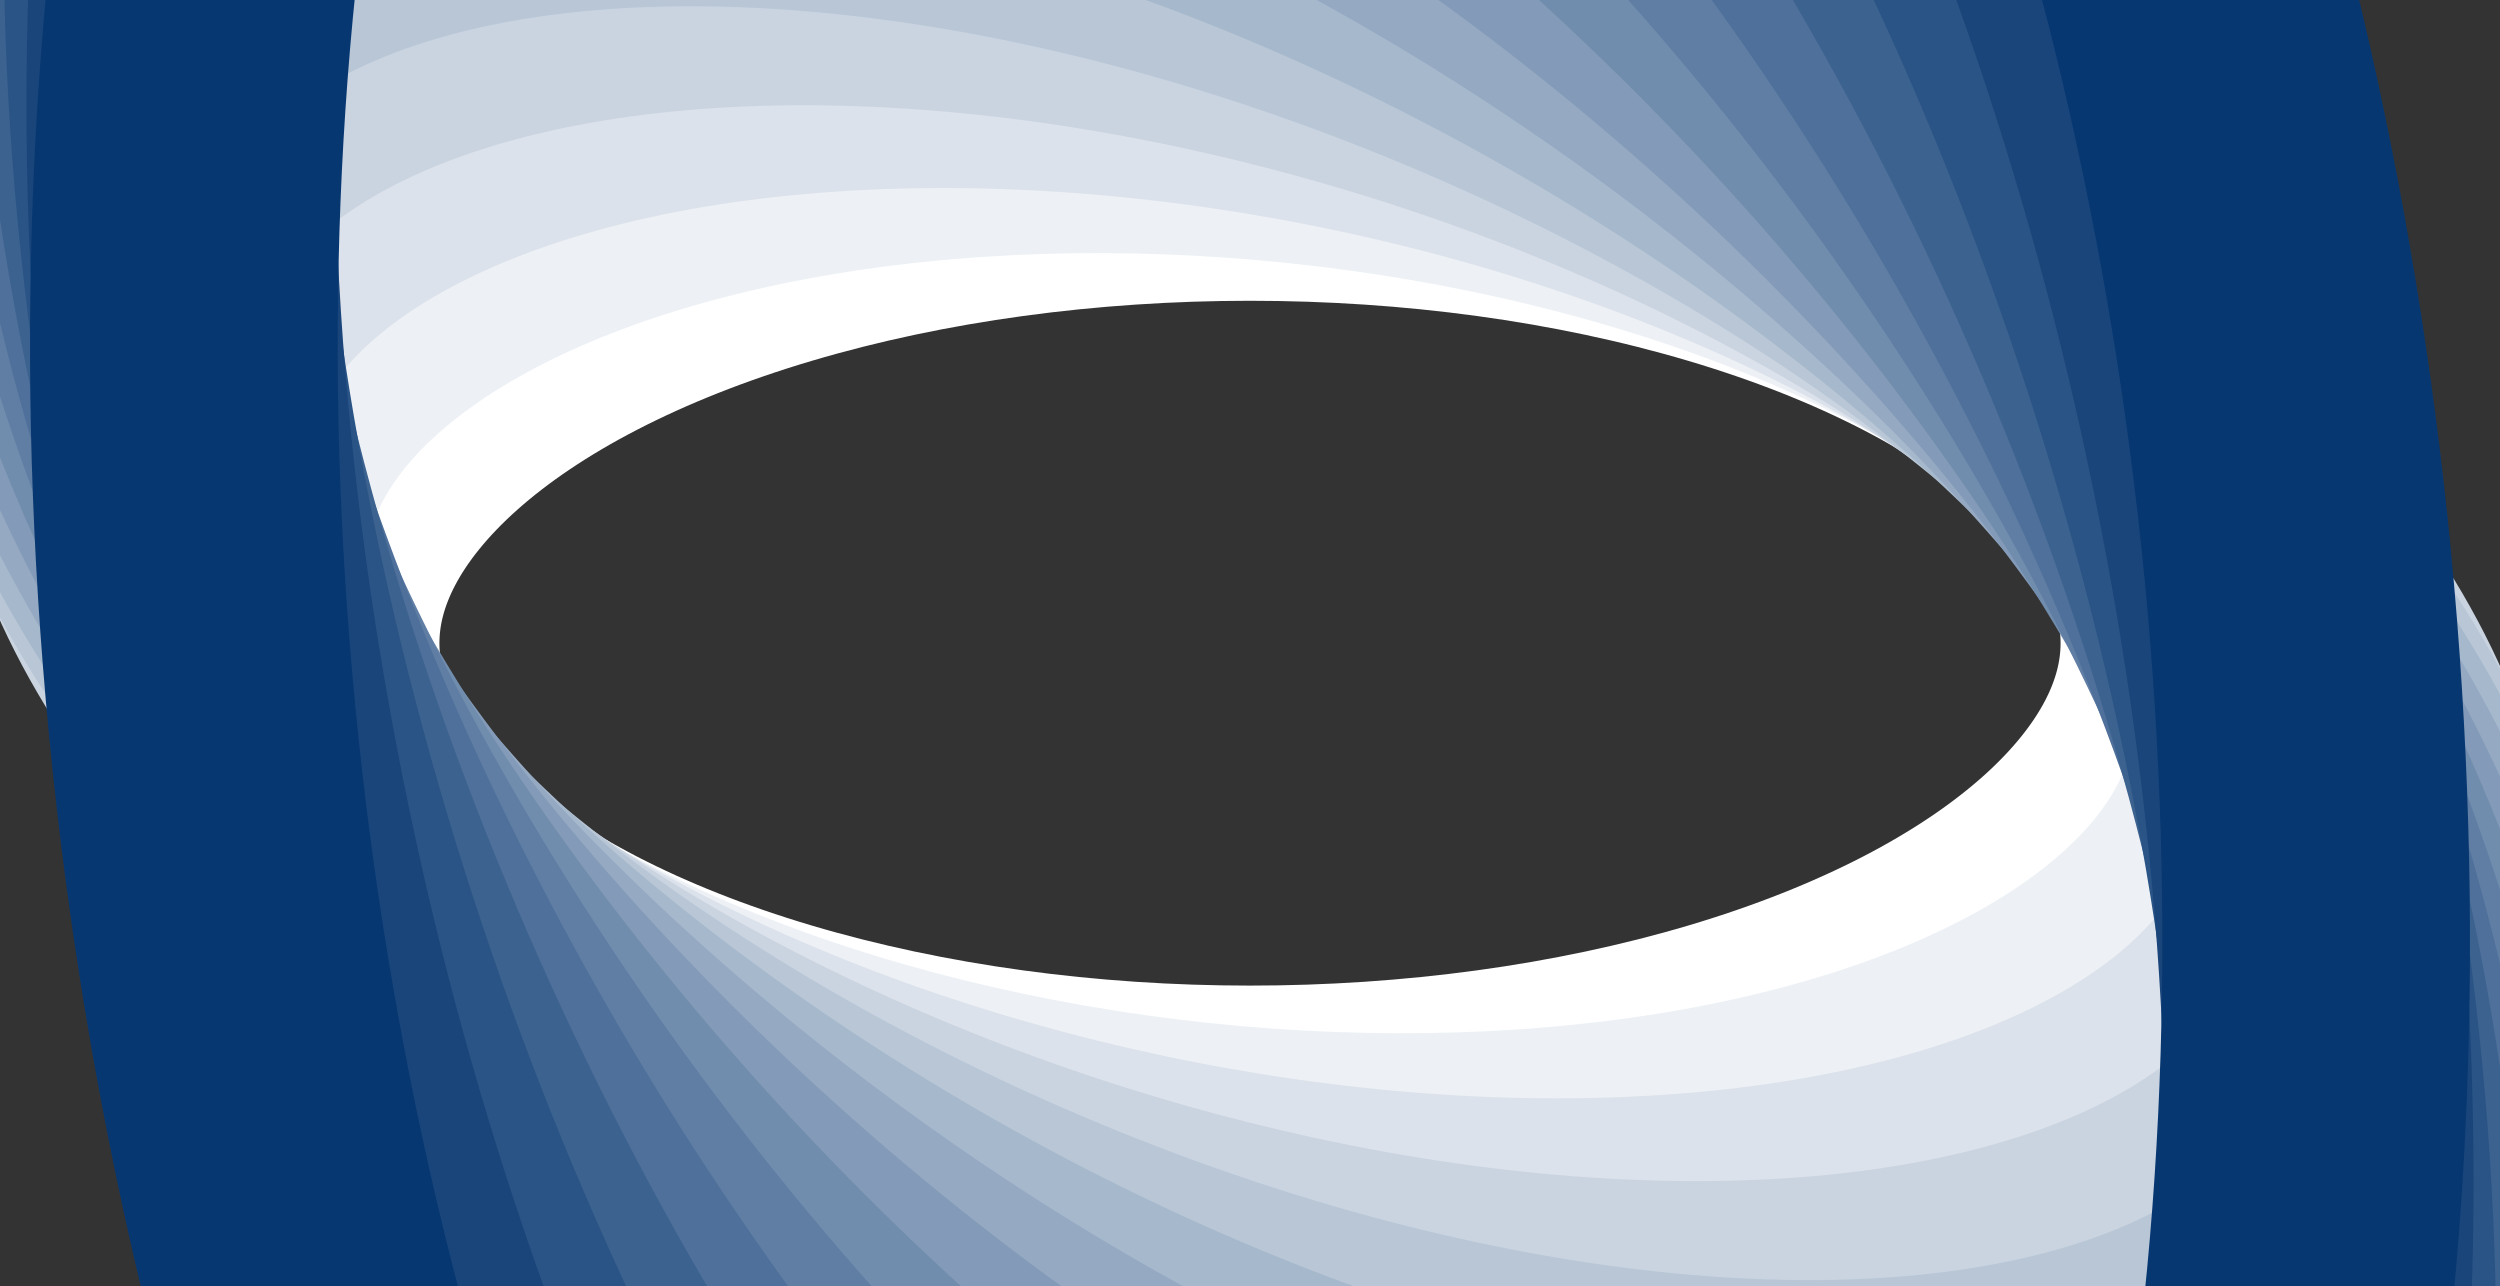
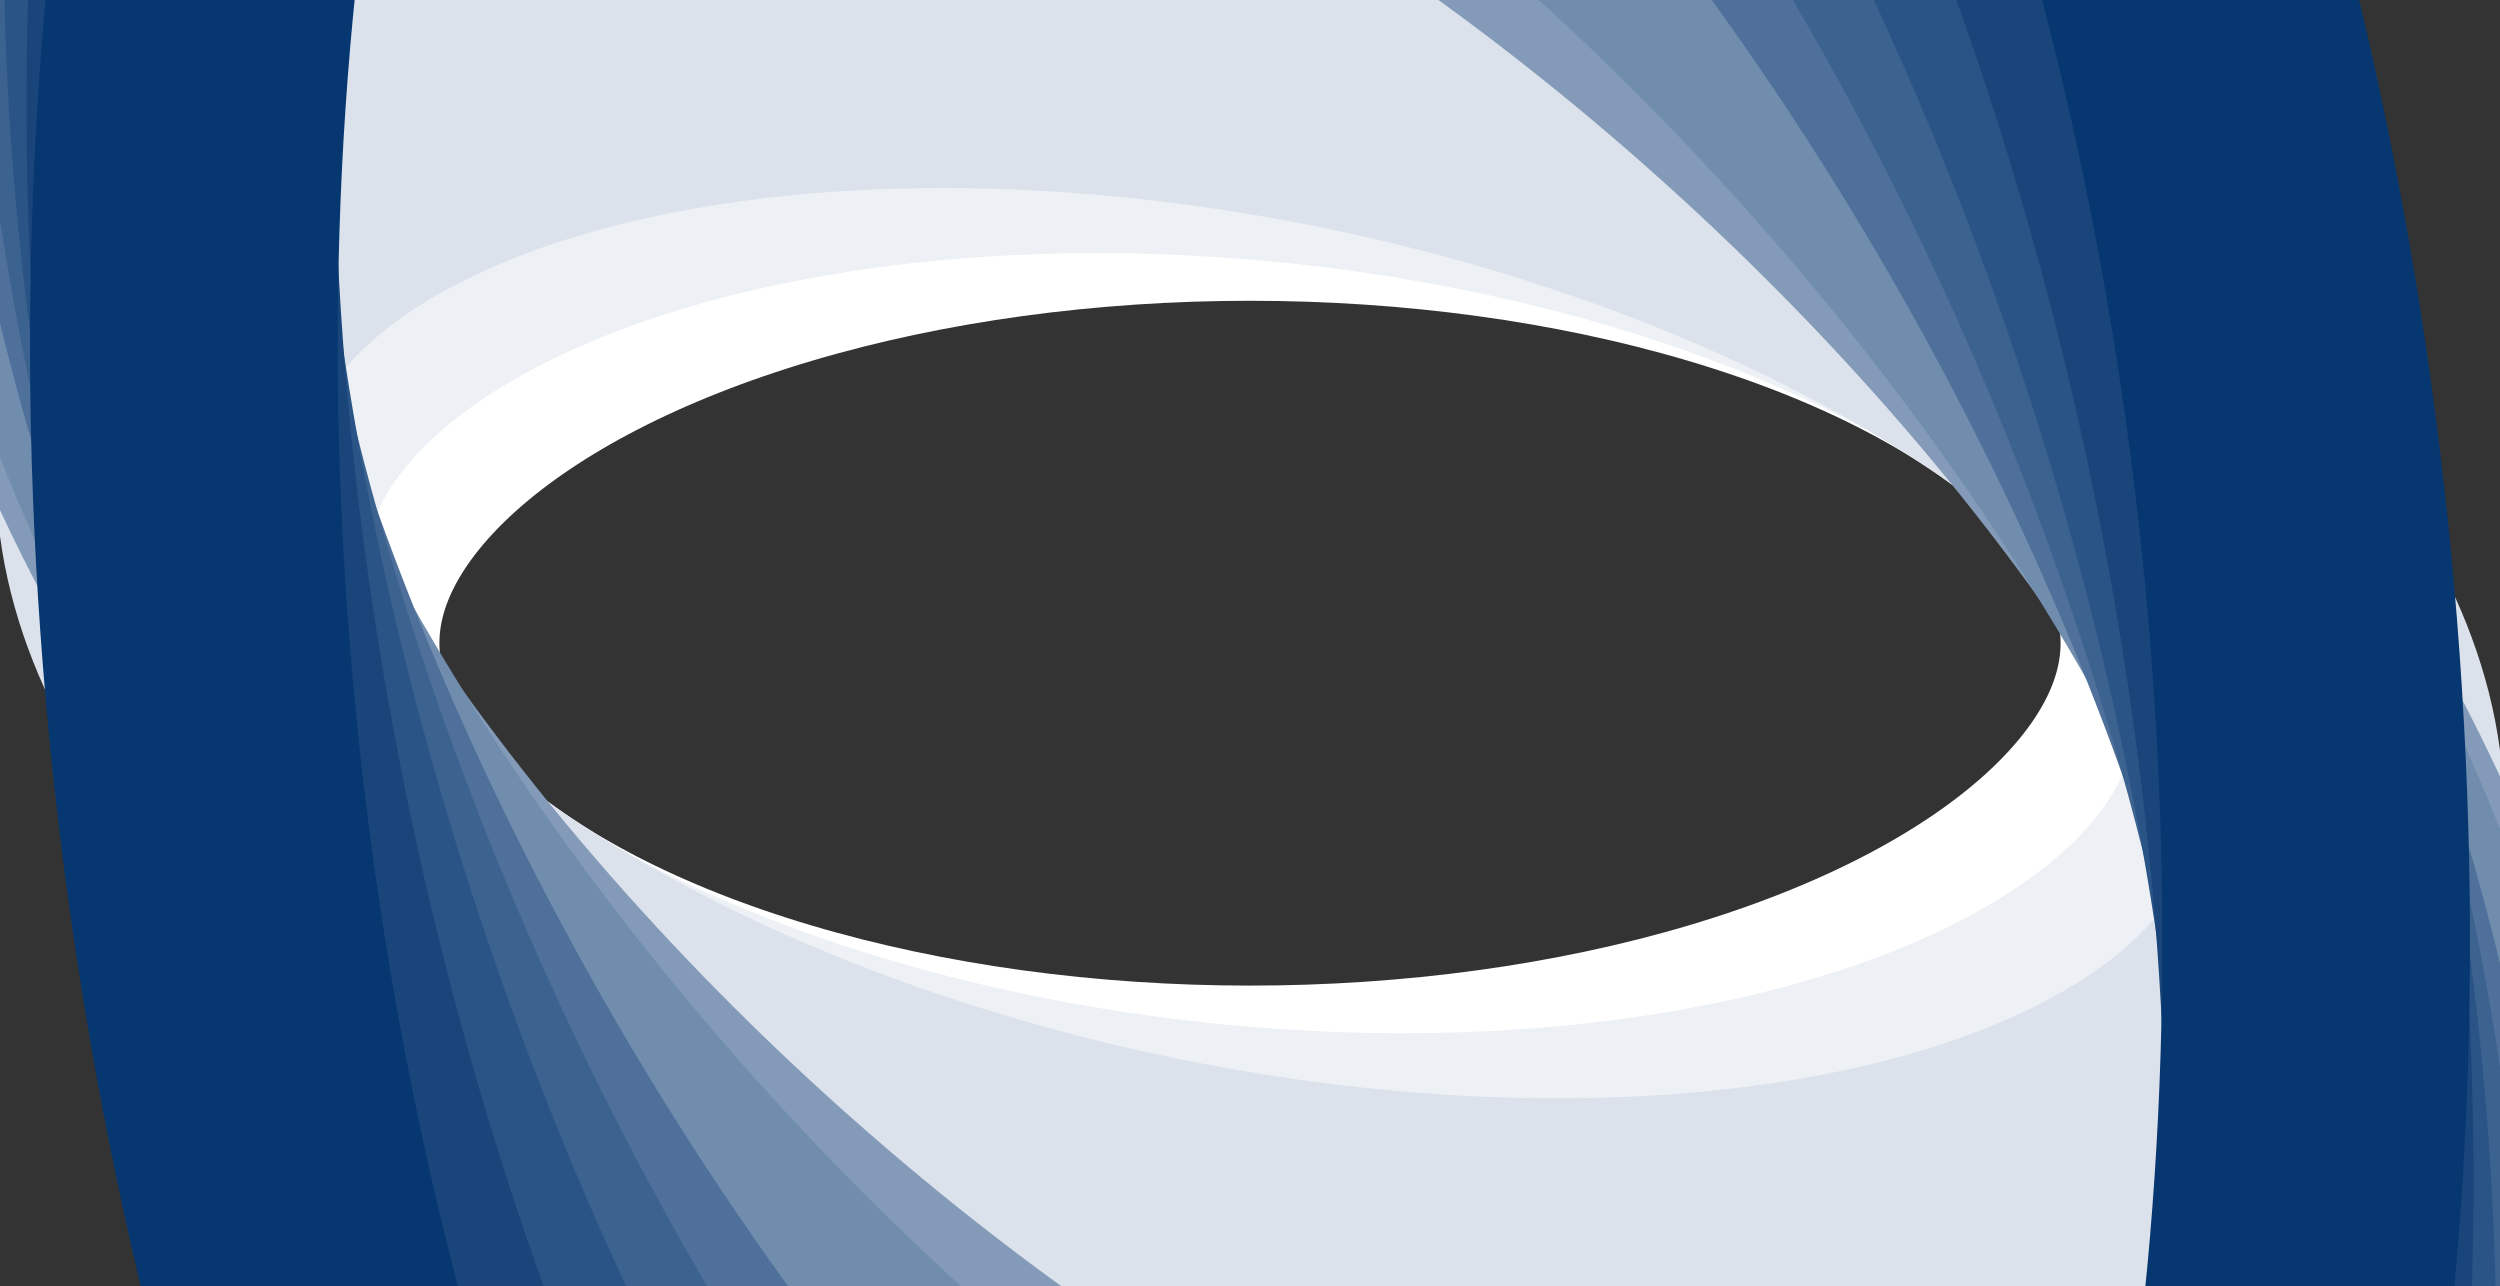
<svg xmlns="http://www.w3.org/2000/svg" viewBox="0 0 1512 778" preserveAspectRatio="xMidYMid" width="1512" height="778" style="shape-rendering: auto; display: block; background: rgb(255, 255, 255);">
  <rect x="0" y="0" width="1512" height="778" fill="#333333" stroke="none" />
  <g>
    <g>
      <ellipse transform="rotate(0 756 389)" stroke-width="186.08" stroke="#ffffff" fill="none" ry="300.13" rx="583.28" cy="389" cx="756" />
      <animateTransform values="2.26 756 389;-2.26 756 389;2.26 756 389" keySplines="0.3 0 0.7 1;0.3 0 0.7 1" keyTimes="0;0.5;1" begin="0s" dur="2.5s" repeatCount="indefinite" type="rotate" attributeName="transform" />
    </g>
    <g>
      <ellipse transform="rotate(6 756 389)" stroke-width="186.08" stroke="#edf1f5" fill="none" ry="324.06" rx="629.80" cy="389" cx="756" />
      <animateTransform values="8.26 756 389;3.74 756 389;8.26 756 389" keySplines="0.3 0 0.7 1;0.3 0 0.7 1" keyTimes="0;0.5;1" begin="-0.17s" dur="2.5s" repeatCount="indefinite" type="rotate" attributeName="transform" />
    </g>
    <g>
      <ellipse transform="rotate(12 756 389)" stroke-width="186.08" stroke="#dce2eb" fill="none" ry="348" rx="676.32" cy="389" cx="756" />
      <animateTransform values="14.26 756 389;9.74 756 389;14.26 756 389" keySplines="0.3 0 0.7 1;0.3 0 0.7 1" keyTimes="0;0.5;1" begin="-0.33s" dur="2.5s" repeatCount="indefinite" type="rotate" attributeName="transform" />
    </g>
    <g>
-       <ellipse transform="rotate(18 756 389)" stroke-width="186.08" stroke="#cad4e1" fill="none" ry="371.94" rx="722.84" cy="389" cx="756" />
      <animateTransform values="20.26 756 389;15.74 756 389;20.26 756 389" keySplines="0.3 0 0.7 1;0.3 0 0.7 1" keyTimes="0;0.5;1" begin="-0.50s" dur="2.5s" repeatCount="indefinite" type="rotate" attributeName="transform" />
    </g>
    <g>
-       <ellipse transform="rotate(24 756 389)" stroke-width="186.08" stroke="#b8c6d6" fill="none" ry="395.87" rx="769.35" cy="389" cx="756" />
      <animateTransform values="26.26 756 389;21.74 756 389;26.26 756 389" keySplines="0.3 0 0.7 1;0.3 0 0.7 1" keyTimes="0;0.5;1" begin="-0.67s" dur="2.5s" repeatCount="indefinite" type="rotate" attributeName="transform" />
    </g>
    <g>
-       <ellipse transform="rotate(30 756 389)" stroke-width="186.08" stroke="#a6b8cc" fill="none" ry="419.81" rx="815.87" cy="389" cx="756" />
      <animateTransform values="32.26 756 389;27.74 756 389;32.26 756 389" keySplines="0.3 0 0.7 1;0.3 0 0.7 1" keyTimes="0;0.5;1" begin="-0.83s" dur="2.5s" repeatCount="indefinite" type="rotate" attributeName="transform" />
    </g>
    <g>
-       <ellipse transform="rotate(36 756 389)" stroke-width="186.08" stroke="#95a9c2" fill="none" ry="443.74" rx="862.39" cy="389" cx="756" />
      <animateTransform values="38.26 756 389;33.74 756 389;38.26 756 389" keySplines="0.3 0 0.7 1;0.3 0 0.7 1" keyTimes="0;0.5;1" begin="-1s" dur="2.5s" repeatCount="indefinite" type="rotate" attributeName="transform" />
    </g>
    <g>
      <ellipse transform="rotate(42 756 389)" stroke-width="186.08" stroke="#839bb8" fill="none" ry="467.68" rx="908.91" cy="389" cx="756" />
      <animateTransform values="44.26 756 389;39.74 756 389;44.26 756 389" keySplines="0.3 0 0.7 1;0.3 0 0.7 1" keyTimes="0;0.5;1" begin="-1.17s" dur="2.5s" repeatCount="indefinite" type="rotate" attributeName="transform" />
    </g>
    <g>
      <ellipse transform="rotate(48 756 389)" stroke-width="186.08" stroke="#718dae" fill="none" ry="491.62" rx="955.43" cy="389" cx="756" />
      <animateTransform values="50.26 756 389;45.74 756 389;50.26 756 389" keySplines="0.3 0 0.7 1;0.3 0 0.7 1" keyTimes="0;0.5;1" begin="-1.33s" dur="2.5s" repeatCount="indefinite" type="rotate" attributeName="transform" />
    </g>
    <g>
-       <ellipse transform="rotate(54 756 389)" stroke-width="186.08" stroke="#607ea4" fill="none" ry="515.55" rx="1001.95" cy="389" cx="756" />
      <animateTransform values="56.26 756 389;51.74 756 389;56.26 756 389" keySplines="0.3 0 0.7 1;0.3 0 0.7 1" keyTimes="0;0.5;1" begin="-1.50s" dur="2.5s" repeatCount="indefinite" type="rotate" attributeName="transform" />
    </g>
    <g>
      <ellipse transform="rotate(60 756 389)" stroke-width="186.08" stroke="#4e709a" fill="none" ry="539.49" rx="1048.47" cy="389" cx="756" />
      <animateTransform values="62.26 756 389;57.74 756 389;62.26 756 389" keySplines="0.3 0 0.7 1;0.3 0 0.7 1" keyTimes="0;0.5;1" begin="-1.67s" dur="2.5s" repeatCount="indefinite" type="rotate" attributeName="transform" />
    </g>
    <g>
      <ellipse transform="rotate(66 756 389)" stroke-width="186.08" stroke="#3c628f" fill="none" ry="563.43" rx="1094.99" cy="389" cx="756" />
      <animateTransform values="68.26 756 389;63.74 756 389;68.26 756 389" keySplines="0.3 0 0.7 1;0.3 0 0.7 1" keyTimes="0;0.5;1" begin="-1.83s" dur="2.5s" repeatCount="indefinite" type="rotate" attributeName="transform" />
    </g>
    <g>
      <ellipse transform="rotate(72 756 389)" stroke-width="186.08" stroke="#2a5485" fill="none" ry="587.36" rx="1141.51" cy="389" cx="756" />
      <animateTransform values="74.26 756 389;69.74 756 389;74.26 756 389" keySplines="0.3 0 0.7 1;0.3 0 0.7 1" keyTimes="0;0.5;1" begin="-2s" dur="2.5s" repeatCount="indefinite" type="rotate" attributeName="transform" />
    </g>
    <g>
      <ellipse transform="rotate(78 756 389)" stroke-width="186.08" stroke="#19457b" fill="none" ry="611.30" rx="1188.02" cy="389" cx="756" />
      <animateTransform values="80.26 756 389;75.74 756 389;80.26 756 389" keySplines="0.3 0 0.7 1;0.3 0 0.7 1" keyTimes="0;0.5;1" begin="-2.17s" dur="2.5s" repeatCount="indefinite" type="rotate" attributeName="transform" />
    </g>
    <g>
      <ellipse transform="rotate(84 756 389)" stroke-width="186.08" stroke="#073771" fill="none" ry="635.23" rx="1234.54" cy="389" cx="756" />
      <animateTransform values="86.26 756 389;81.74 756 389;86.26 756 389" keySplines="0.3 0 0.7 1;0.3 0 0.7 1" keyTimes="0;0.5;1" begin="-2.33s" dur="2.5s" repeatCount="indefinite" type="rotate" attributeName="transform" />
    </g>
    <g />
  </g>
</svg>